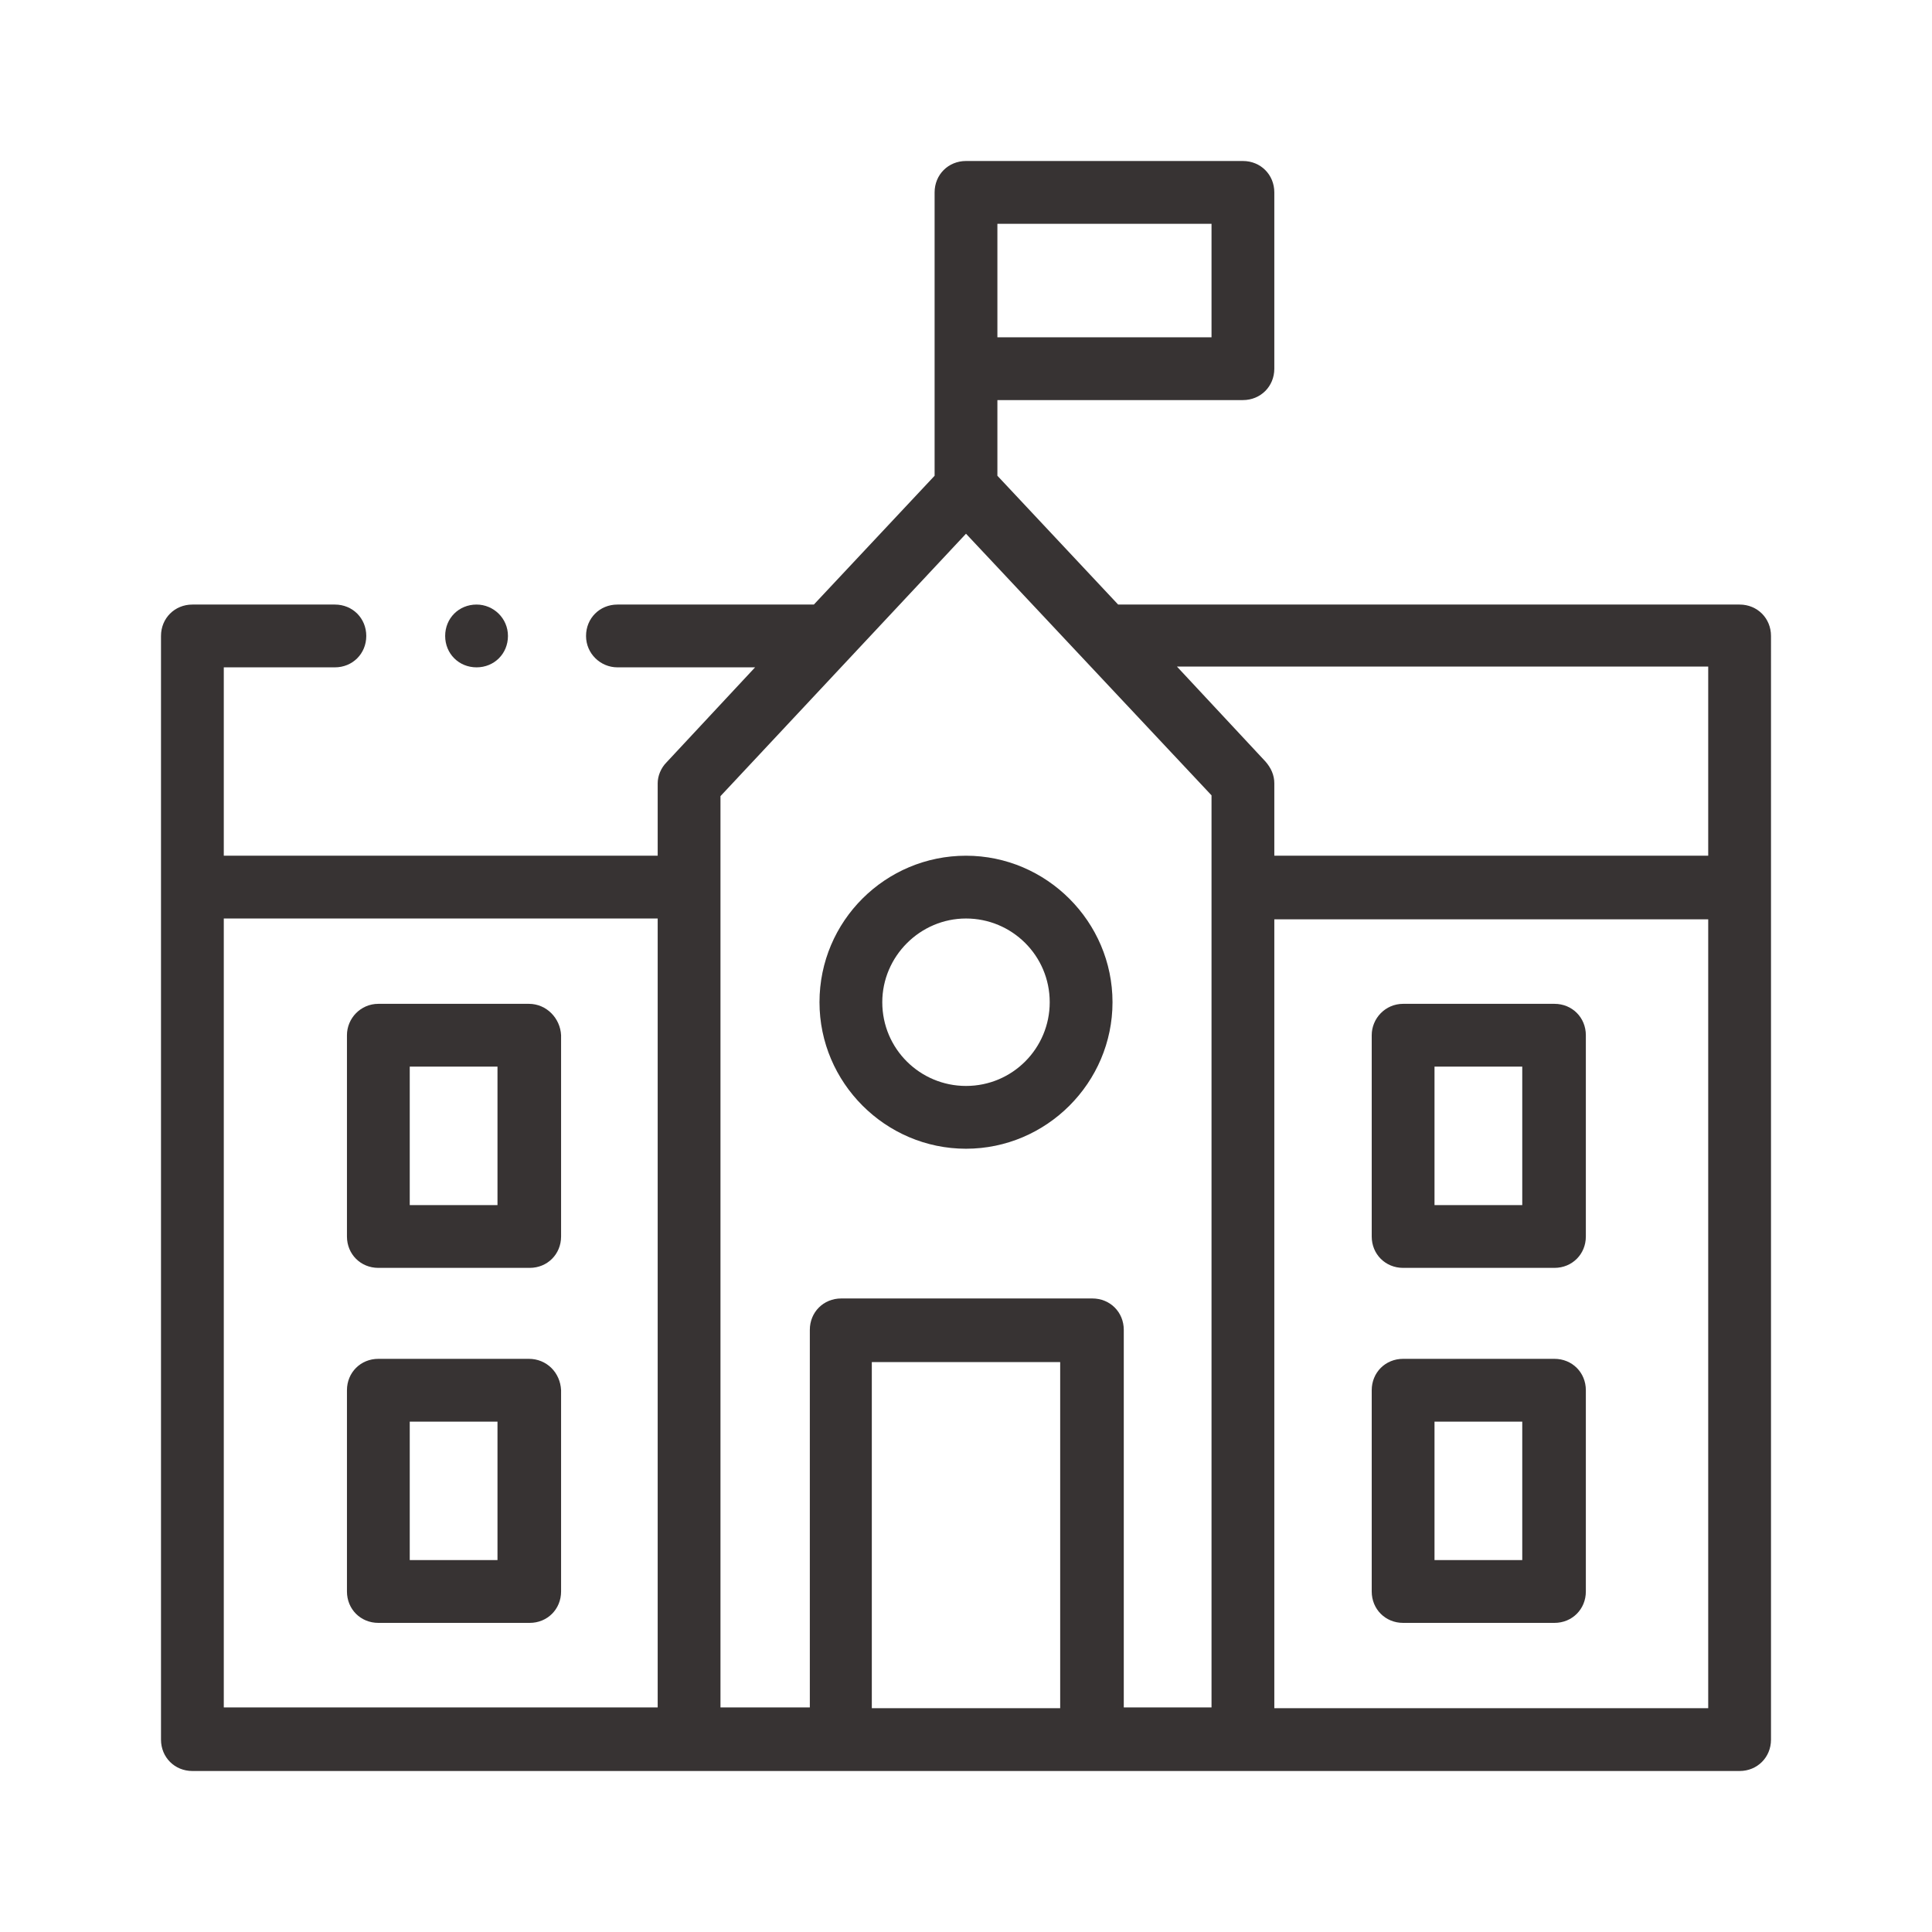
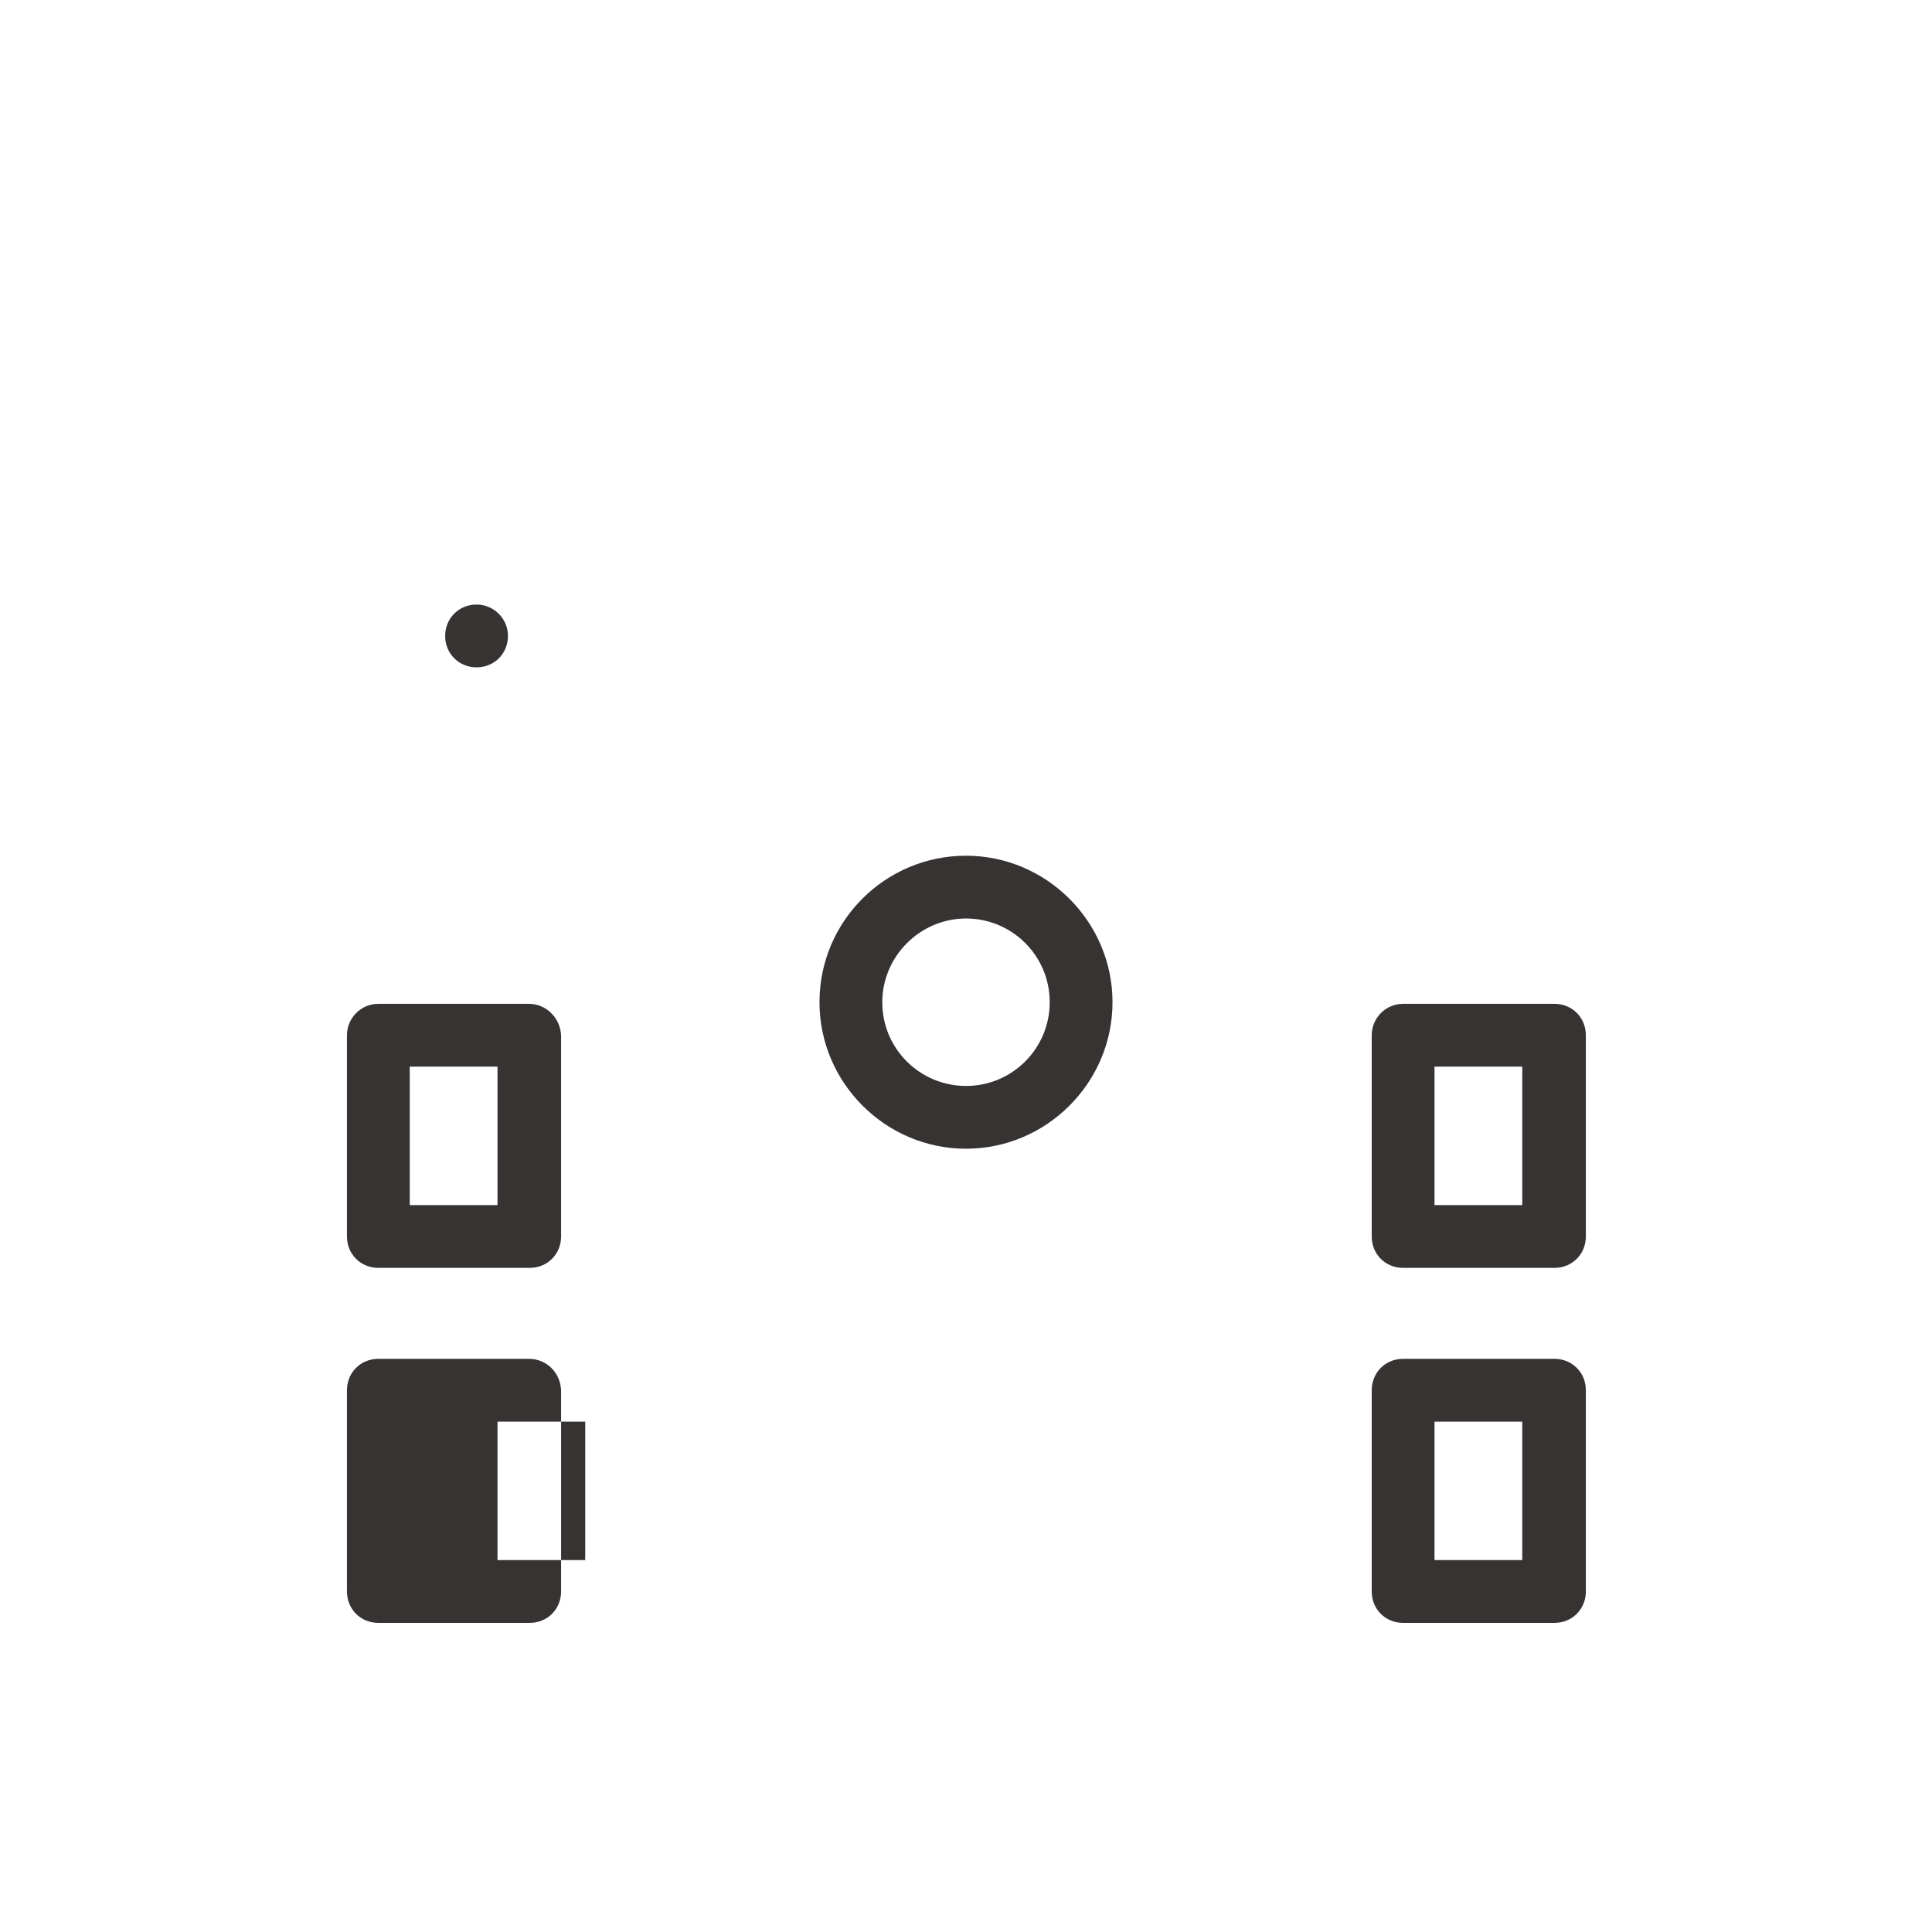
<svg xmlns="http://www.w3.org/2000/svg" version="1.1" id="Ebene_5" x="0px" y="0px" viewBox="0 0 24 24" style="enable-background:new 0 0 24 24;" xml:space="preserve">
  <style type="text/css">
	.st0{fill:#373333;}
	.st1{fill:none;}
</style>
  <g>
    <g>
-       <path class="st0" d="M21.61,7.51h-7.72l-1.5-1.6V4.97h3.05c0.22,0,0.39-0.17,0.39-0.39V2.39c0-0.22-0.17-0.39-0.39-0.39H12    c-0.22,0-0.39,0.17-0.39,0.39v3.52l-1.5,1.6H7.67c-0.22,0-0.39,0.17-0.39,0.39c0,0.22,0.18,0.39,0.39,0.39h1.71l-1.1,1.18    C8.21,9.54,8.17,9.64,8.17,9.73v0.9H2.78V8.29h1.38c0.22,0,0.39-0.17,0.39-0.39c0-0.22-0.17-0.39-0.39-0.39H2.39    C2.17,7.51,2,7.68,2,7.9v13.71C2,21.83,2.17,22,2.39,22h19.22c0.22,0,0.39-0.17,0.39-0.39V7.9C22,7.68,21.83,7.51,21.61,7.51    L21.61,7.51z M21.22,8.29v2.34h-5.39v-0.9c0-0.1-0.04-0.19-0.11-0.27l-1.1-1.18H21.22z M12.39,2.78h2.66v1.41h-2.66V2.78z     M2.78,11.41h5.39v9.8H2.78V11.41z M8.95,9.89L12,6.63l3.05,3.25v11.33h-1.09v-4.69c0-0.22-0.17-0.39-0.39-0.39h-3.12    c-0.22,0-0.39,0.17-0.39,0.39v4.69H8.95V9.89z M10.83,21.22v-4.3h2.34v4.3H10.83z M21.22,21.22h-5.39v-9.8h5.39V21.22z     M21.22,21.22" />
      <path class="st0" d="M17.43,20.16h1.88c0.22,0,0.39-0.17,0.39-0.39v-2.5c0-0.22-0.17-0.39-0.39-0.39h-1.88    c-0.22,0-0.39,0.17-0.39,0.39v2.5C17.04,19.99,17.21,20.16,17.43,20.16L17.43,20.16z M17.82,17.66h1.09v1.72h-1.09V17.66z     M17.82,17.66" />
      <path class="st0" d="M17.43,15.75h1.88c0.22,0,0.39-0.17,0.39-0.39v-2.5c0-0.22-0.17-0.39-0.39-0.39h-1.88    c-0.22,0-0.39,0.18-0.39,0.39v2.5C17.04,15.58,17.21,15.75,17.43,15.75L17.43,15.75z M17.82,13.25h1.09v1.72h-1.09V13.25z     M17.82,13.25" />
-       <path class="st0" d="M6.57,16.88H4.7c-0.22,0-0.39,0.17-0.39,0.39v2.5c0,0.22,0.17,0.39,0.39,0.39h1.88    c0.22,0,0.39-0.17,0.39-0.39v-2.5C6.96,17.05,6.79,16.88,6.57,16.88L6.57,16.88z M6.18,19.38H5.09v-1.72h1.09V19.38z M6.18,19.38" />
+       <path class="st0" d="M6.57,16.88H4.7c-0.22,0-0.39,0.17-0.39,0.39v2.5c0,0.22,0.17,0.39,0.39,0.39h1.88    c0.22,0,0.39-0.17,0.39-0.39v-2.5C6.96,17.05,6.79,16.88,6.57,16.88L6.57,16.88z M6.18,19.38v-1.72h1.09V19.38z M6.18,19.38" />
      <path class="st0" d="M6.57,12.47H4.7c-0.22,0-0.39,0.18-0.39,0.39v2.5c0,0.22,0.17,0.39,0.39,0.39h1.88    c0.22,0,0.39-0.17,0.39-0.39v-2.5C6.96,12.65,6.79,12.47,6.57,12.47L6.57,12.47z M6.18,14.97H5.09v-1.72h1.09V14.97z M6.18,14.97" />
      <path class="st0" d="M12,14.27c1,0,1.82-0.82,1.82-1.82c0-1-0.82-1.82-1.82-1.82c-1,0-1.82,0.81-1.82,1.82    C10.18,13.45,11,14.27,12,14.27L12,14.27z M12,11.41c0.57,0,1.04,0.46,1.04,1.04c0,0.57-0.46,1.04-1.04,1.04    c-0.57,0-1.04-0.46-1.04-1.04C10.96,11.88,11.43,11.41,12,11.41L12,11.41z M12,11.41" />
      <path class="st0" d="M6.31,7.9c0,0.22-0.17,0.39-0.39,0.39c-0.22,0-0.39-0.17-0.39-0.39S5.7,7.51,5.92,7.51    C6.13,7.51,6.31,7.68,6.31,7.9L6.31,7.9z M6.31,7.9" />
    </g>
    <rect class="st1" width="24" height="24" />
  </g>
</svg>